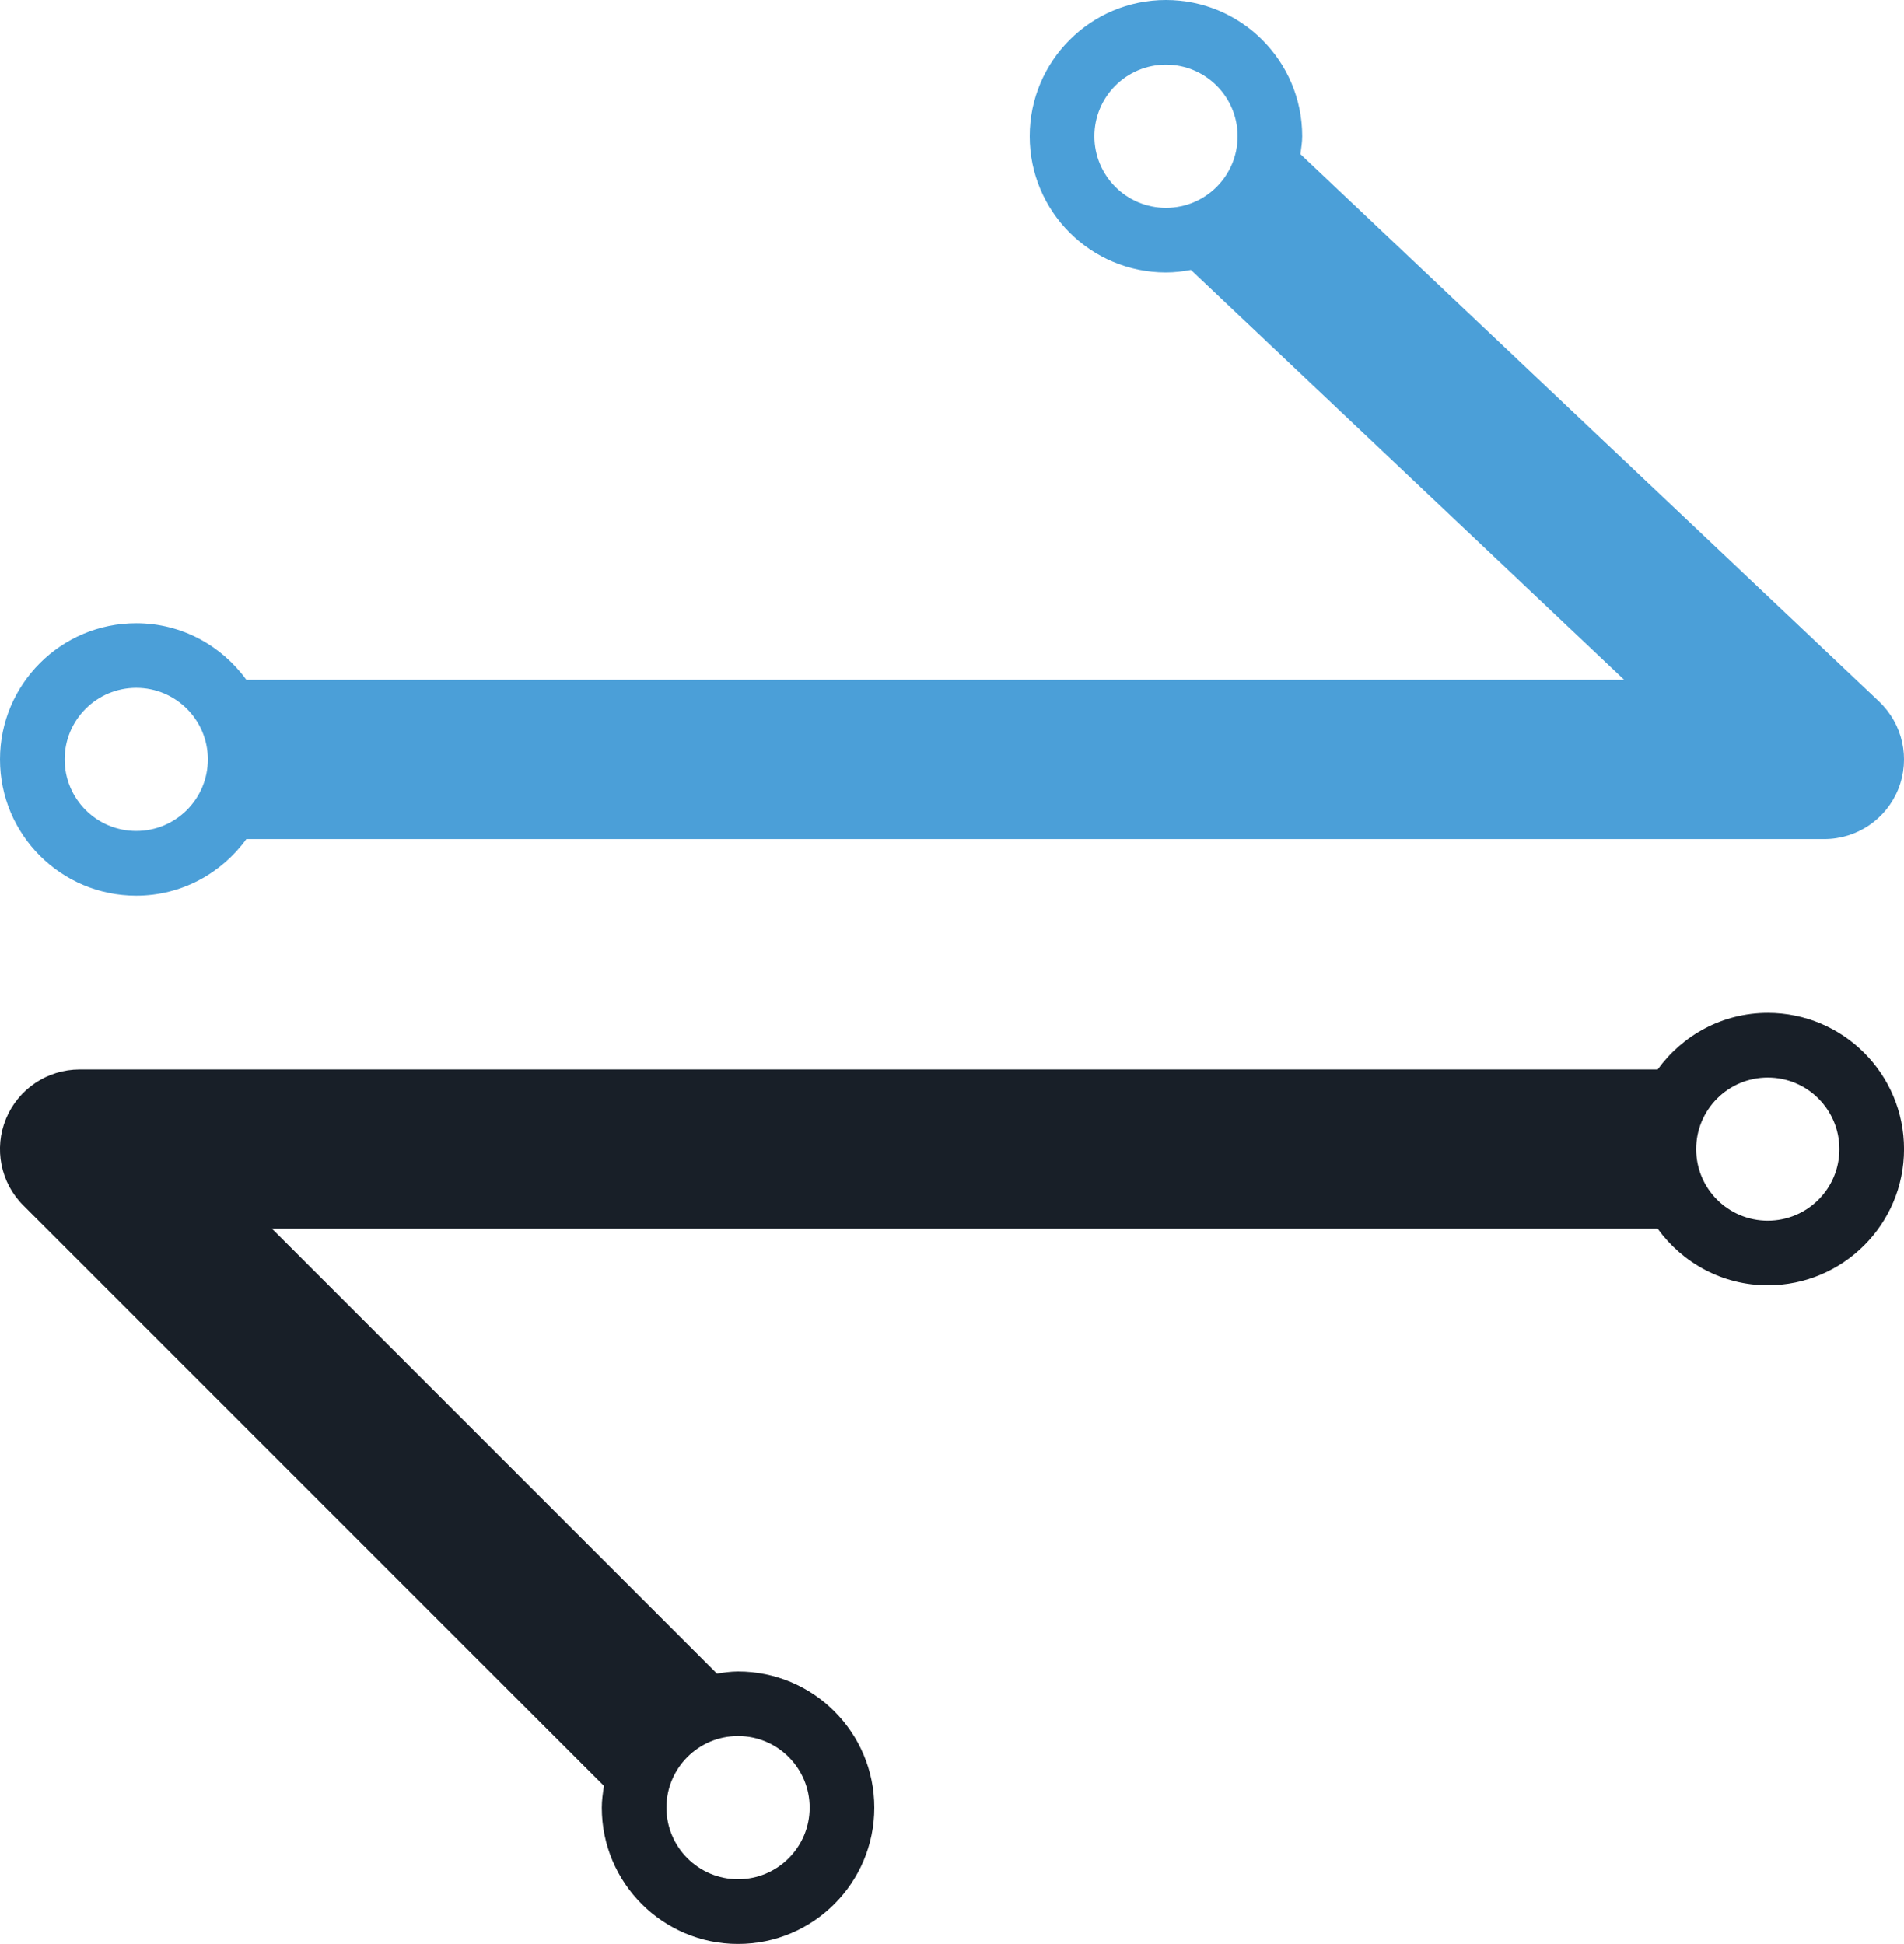
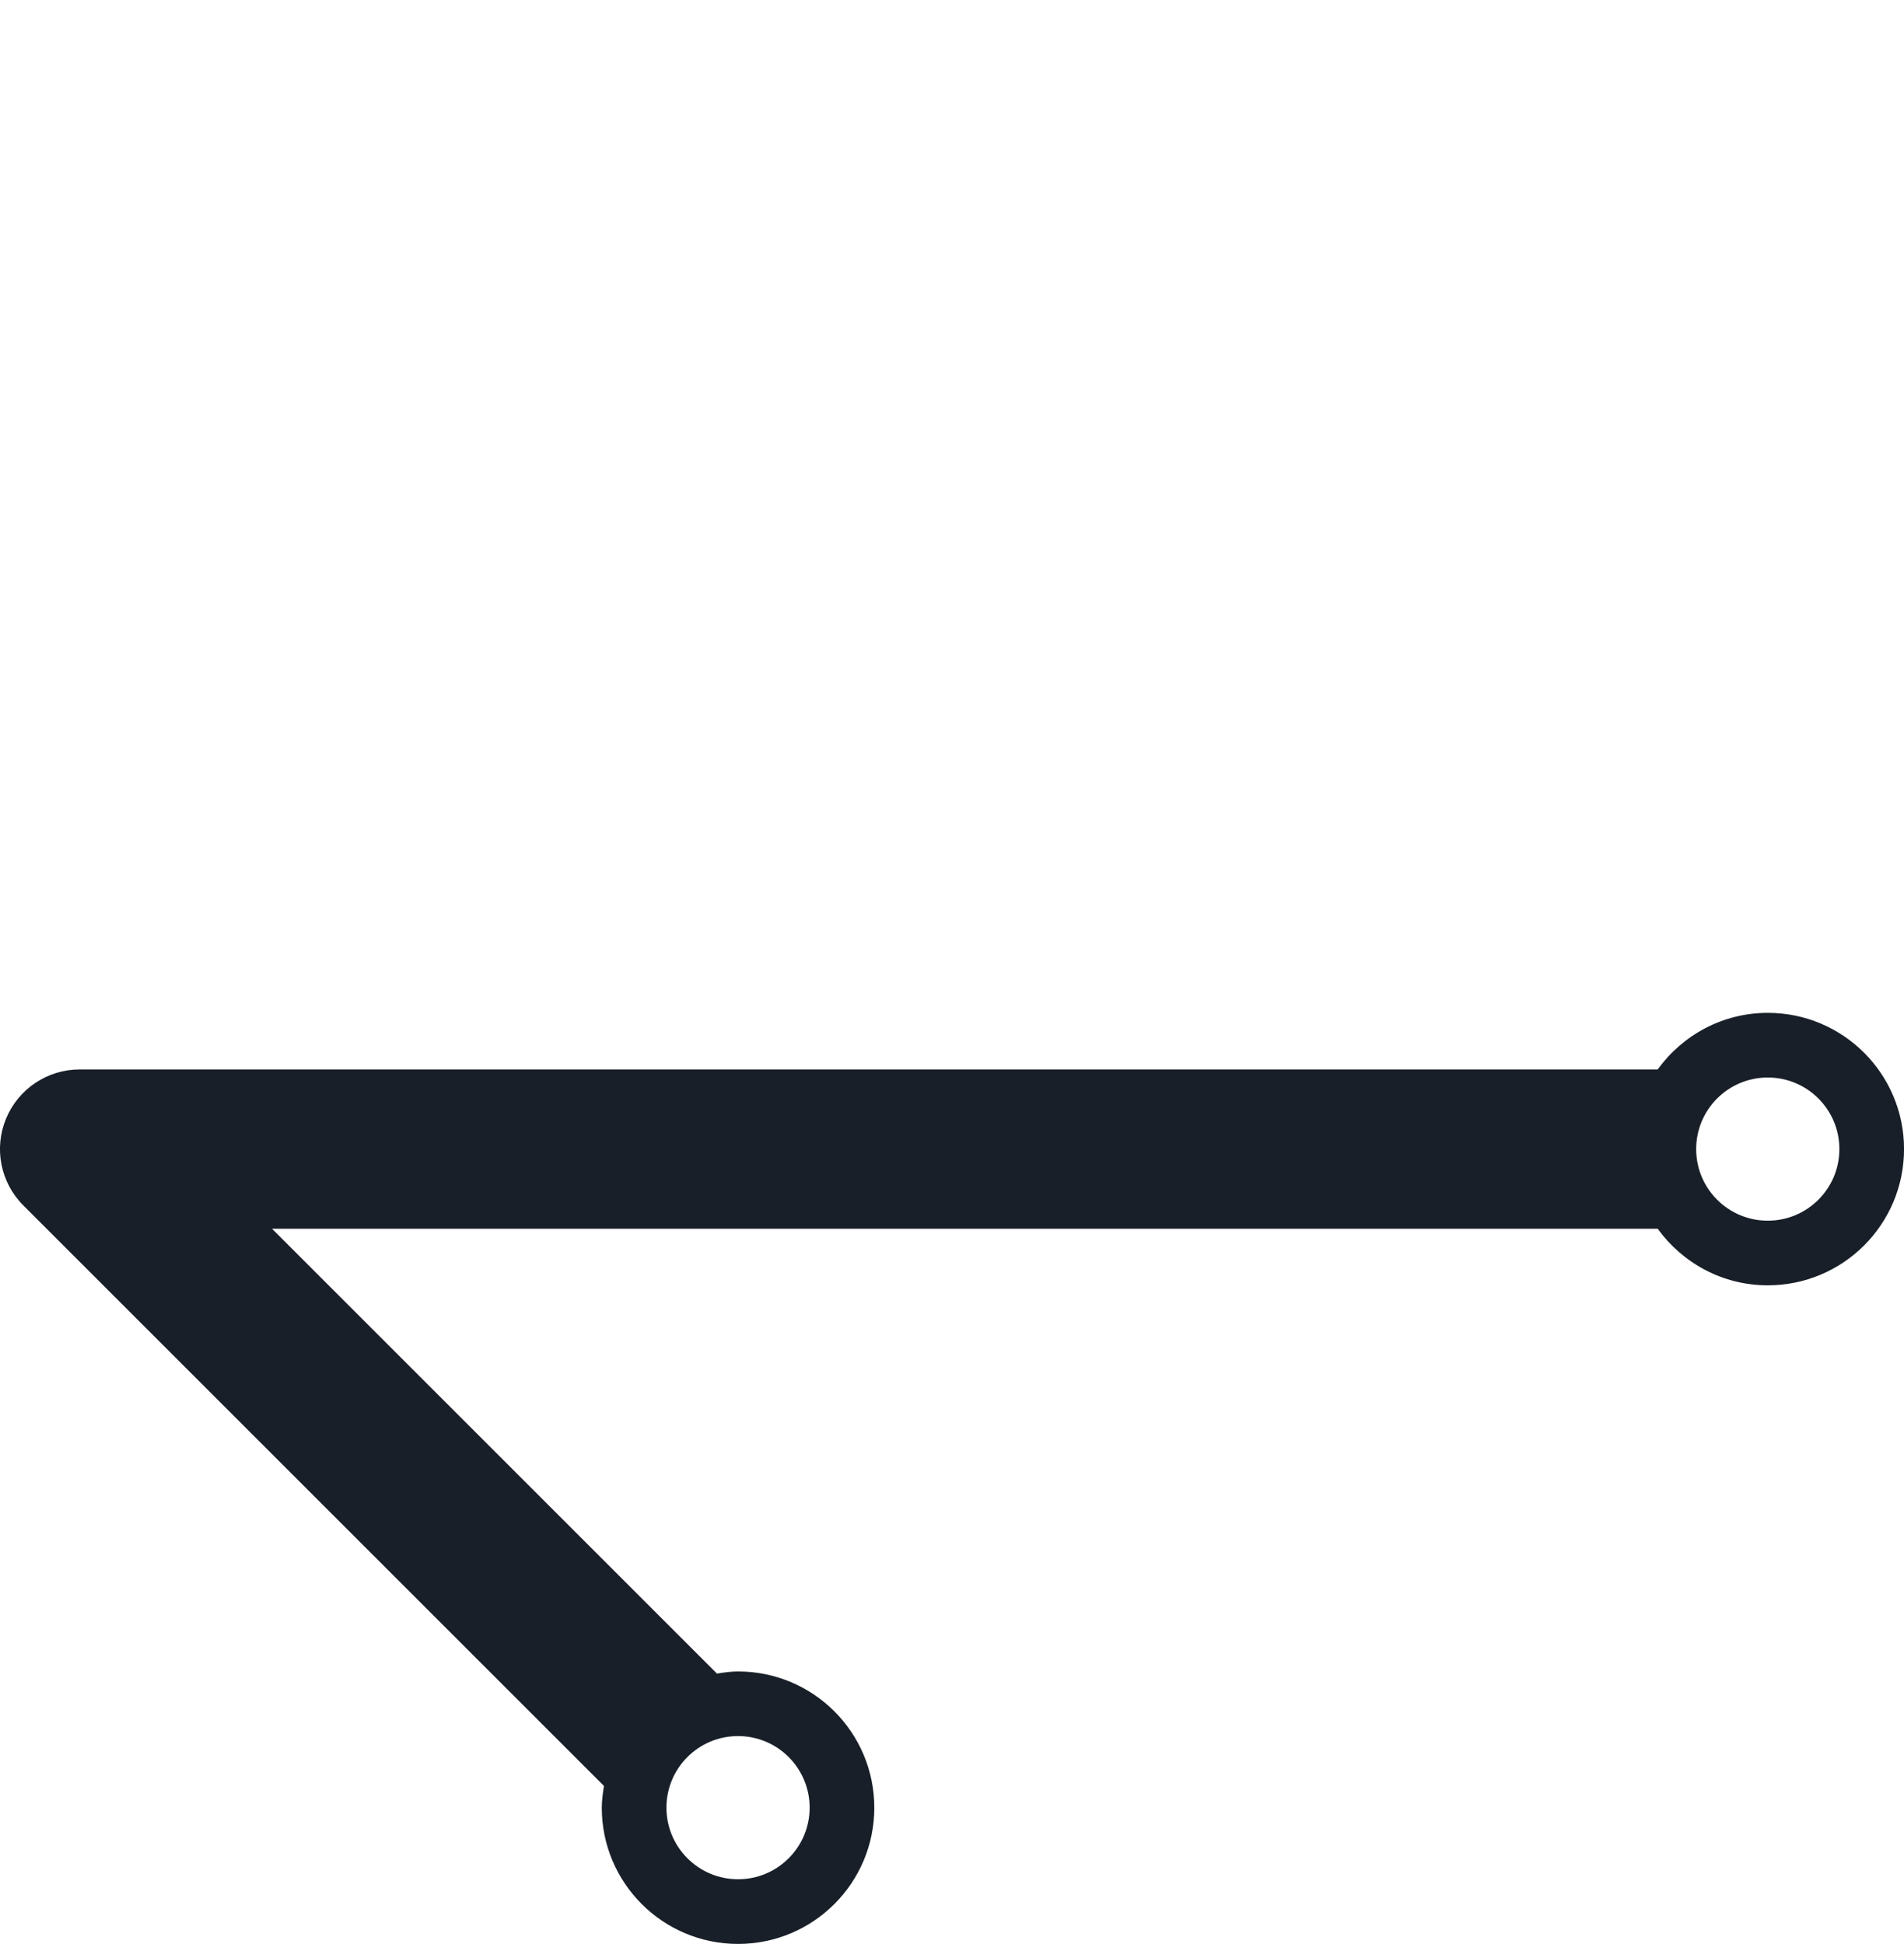
<svg xmlns="http://www.w3.org/2000/svg" id="Livello_2" data-name="Livello 2" viewBox="0 0 53.768 54.905">
  <defs>
    <style>
      .cls-1 {
        fill: #181f28;
      }

      .cls-2 {
        fill: #4b9fd8;
      }
    </style>
  </defs>
  <g id="Data_API" data-name="Data API">
    <g>
      <path class="cls-1" d="m49.921,28.608c-1.282,0-2.41.634-3.109,1.598H2.25c-.91,0-1.73.548-2.079,1.389s-.156,1.809.488,2.452l16.397,16.397c-.032.201-.062.404-.062.614,0,2.125,1.723,3.848,3.848,3.848s3.848-1.723,3.848-3.848-1.723-3.848-3.848-3.848c-.204,0-.4.03-.596.06l-12.564-12.564h39.13c.699.964,1.827,1.598,3.109,1.598,2.125,0,3.848-1.723,3.848-3.848s-1.723-3.848-3.848-3.848Zm-29.079,20.427c1.117,0,2.022.906,2.022,2.022,0,1.117-.906,2.022-2.022,2.022-1.117,0-2.022-.906-2.022-2.022,0-1.117.905-2.022,2.022-2.022Zm29.079-14.557c-1.117,0-2.022-.905-2.022-2.022,0-1.117.905-2.022,2.022-2.022,1.117,0,2.022.906,2.022,2.022,0,1.117-.905,2.022-2.022,2.022Z" />
-       <path class="cls-2" d="m53.065,19.814l-16.342-15.462c.022-.167.051-.332.051-.504,0-2.125-1.723-3.848-3.848-3.848-2.125,0-3.848,1.723-3.848,3.848s1.723,3.848,3.848,3.848c.242,0,.477-.029.706-.071l12.234,11.575H6.957c-.699-.964-1.827-1.598-3.109-1.598-2.125,0-3.848,1.723-3.848,3.848s1.723,3.848,3.848,3.848c1.282,0,2.41-.634,3.109-1.598h44.561c.921,0,1.75-.562,2.091-1.418.341-.855.125-1.833-.544-2.467Zm-20.138-13.944c-1.117,0-2.022-.906-2.022-2.022,0-1.117.905-2.022,2.022-2.022,1.117,0,2.022.906,2.022,2.022,0,1.117-.905,2.022-2.022,2.022ZM3.848,23.471c-1.117,0-2.022-.906-2.022-2.022,0-1.117.905-2.022,2.022-2.022,1.117,0,2.022.906,2.022,2.022,0,1.117-.906,2.022-2.022,2.022Z" />
    </g>
  </g>
</svg>